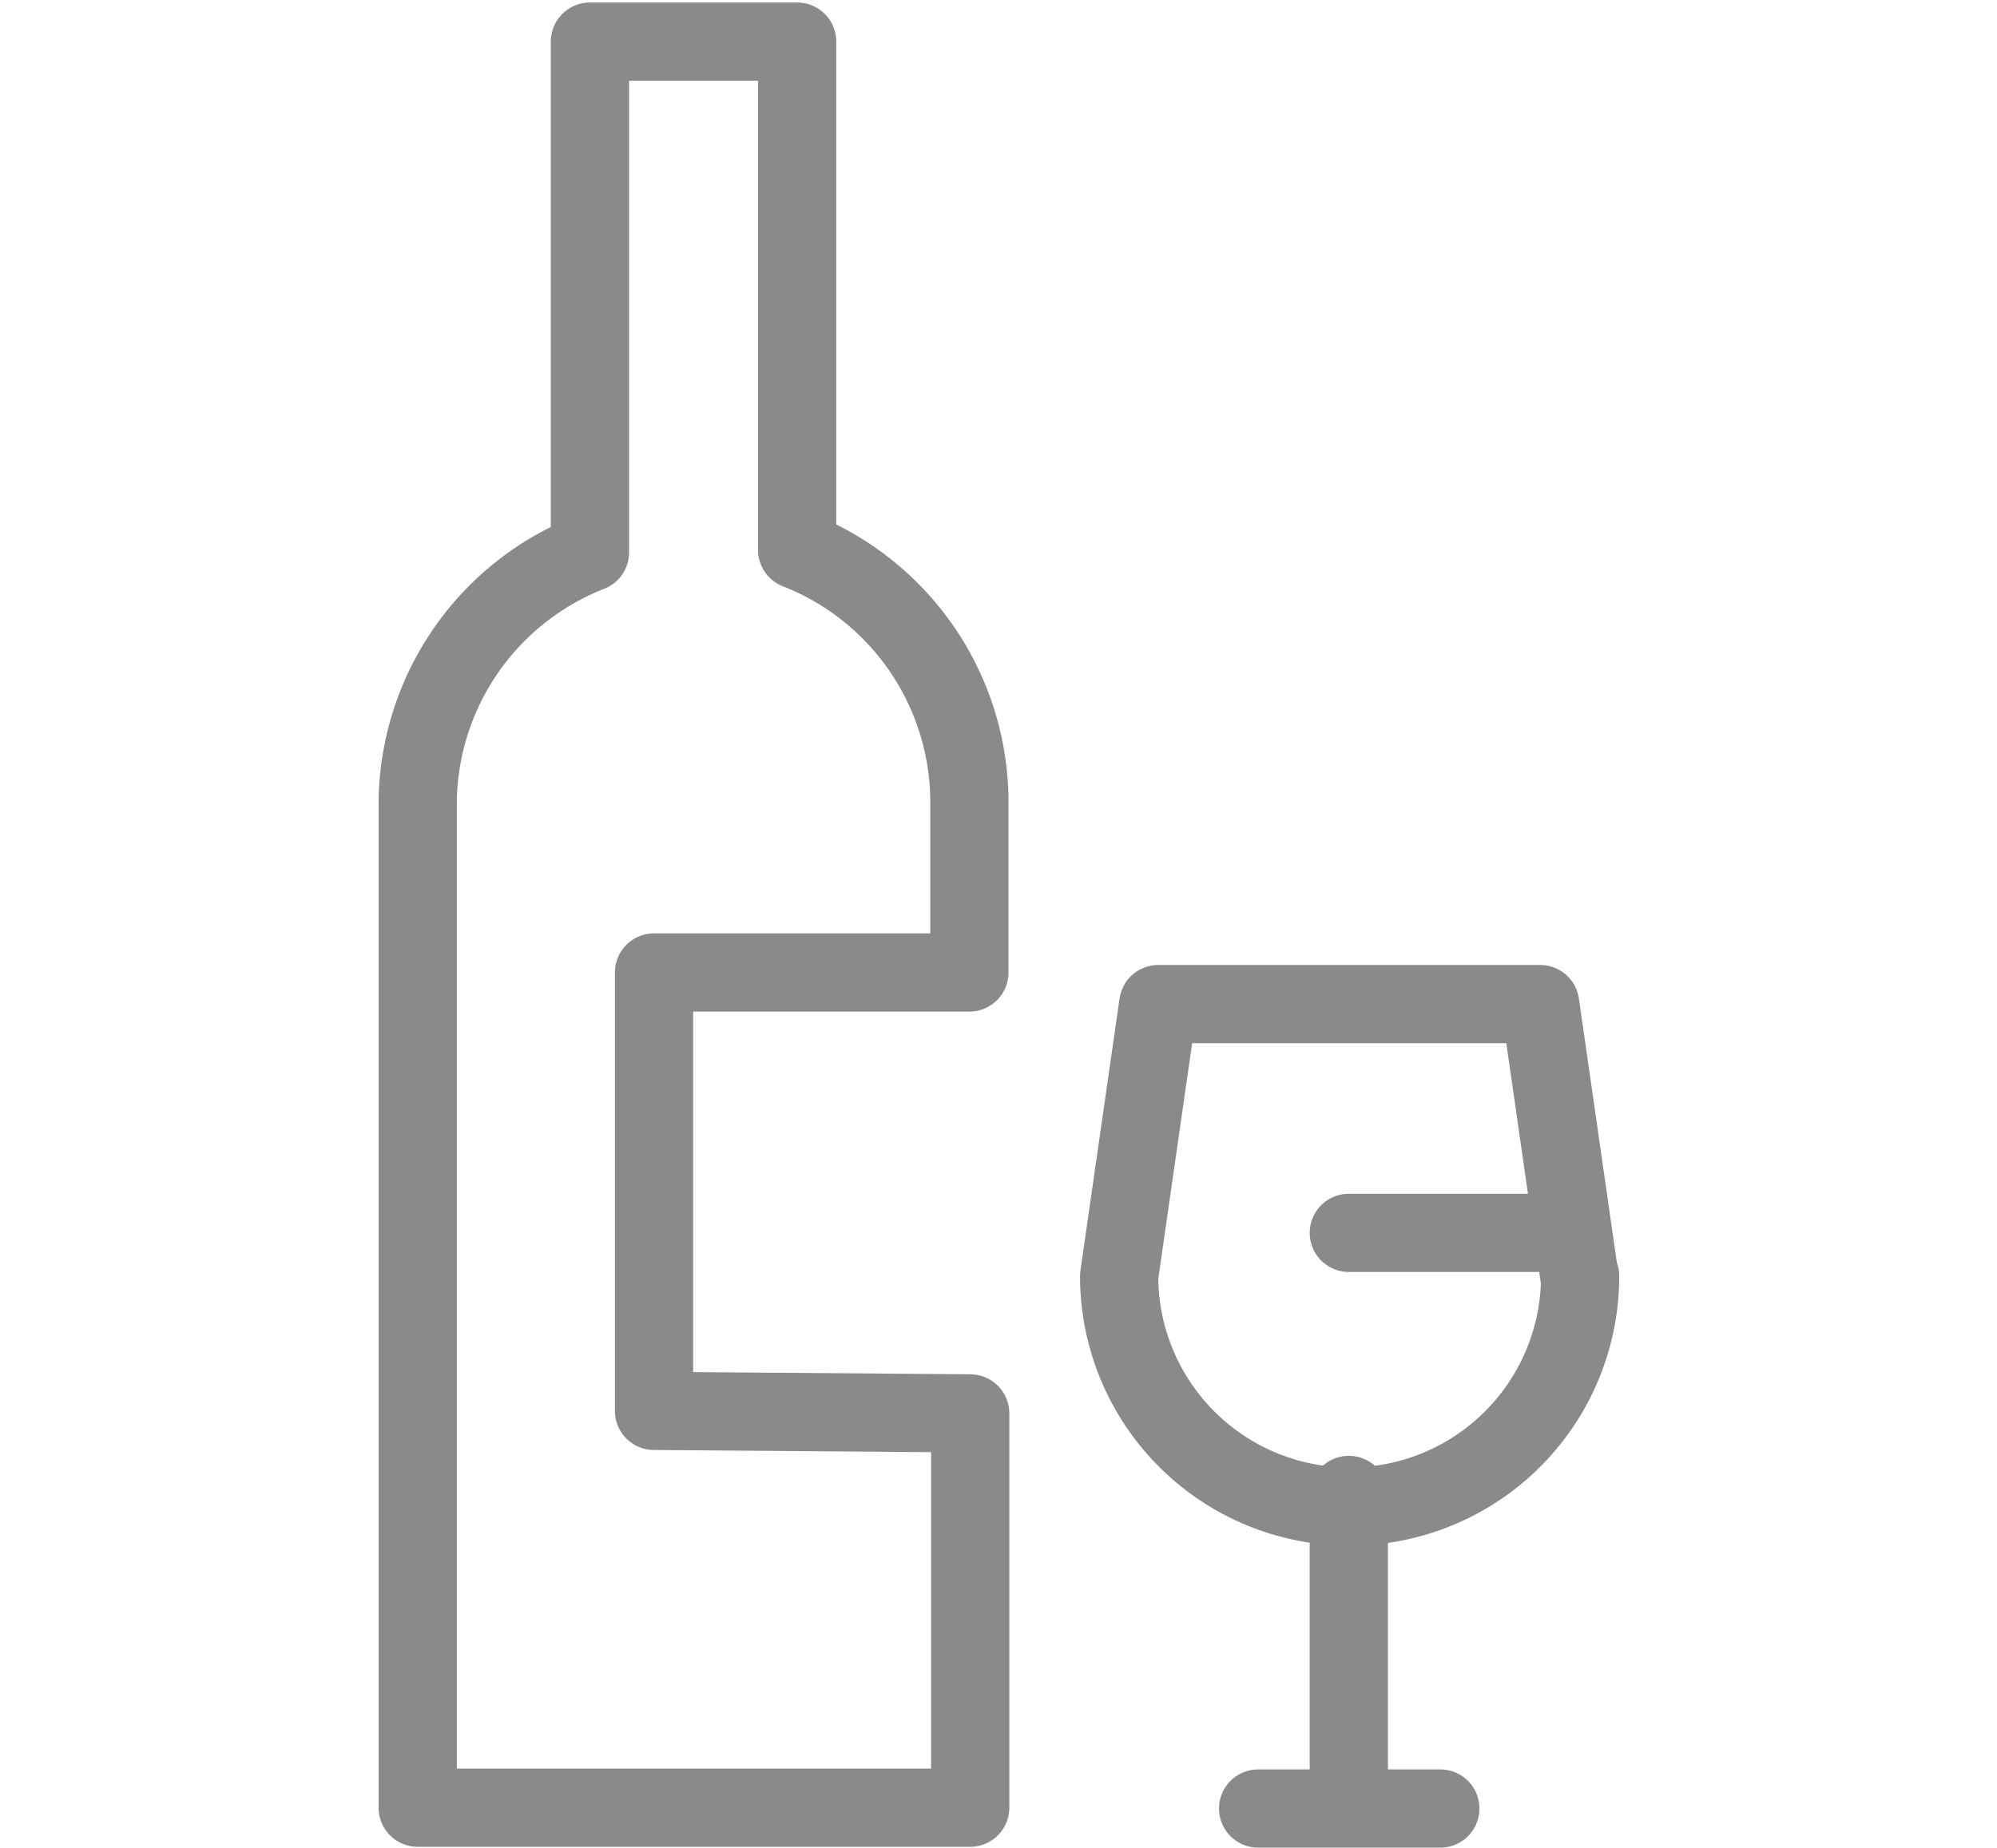
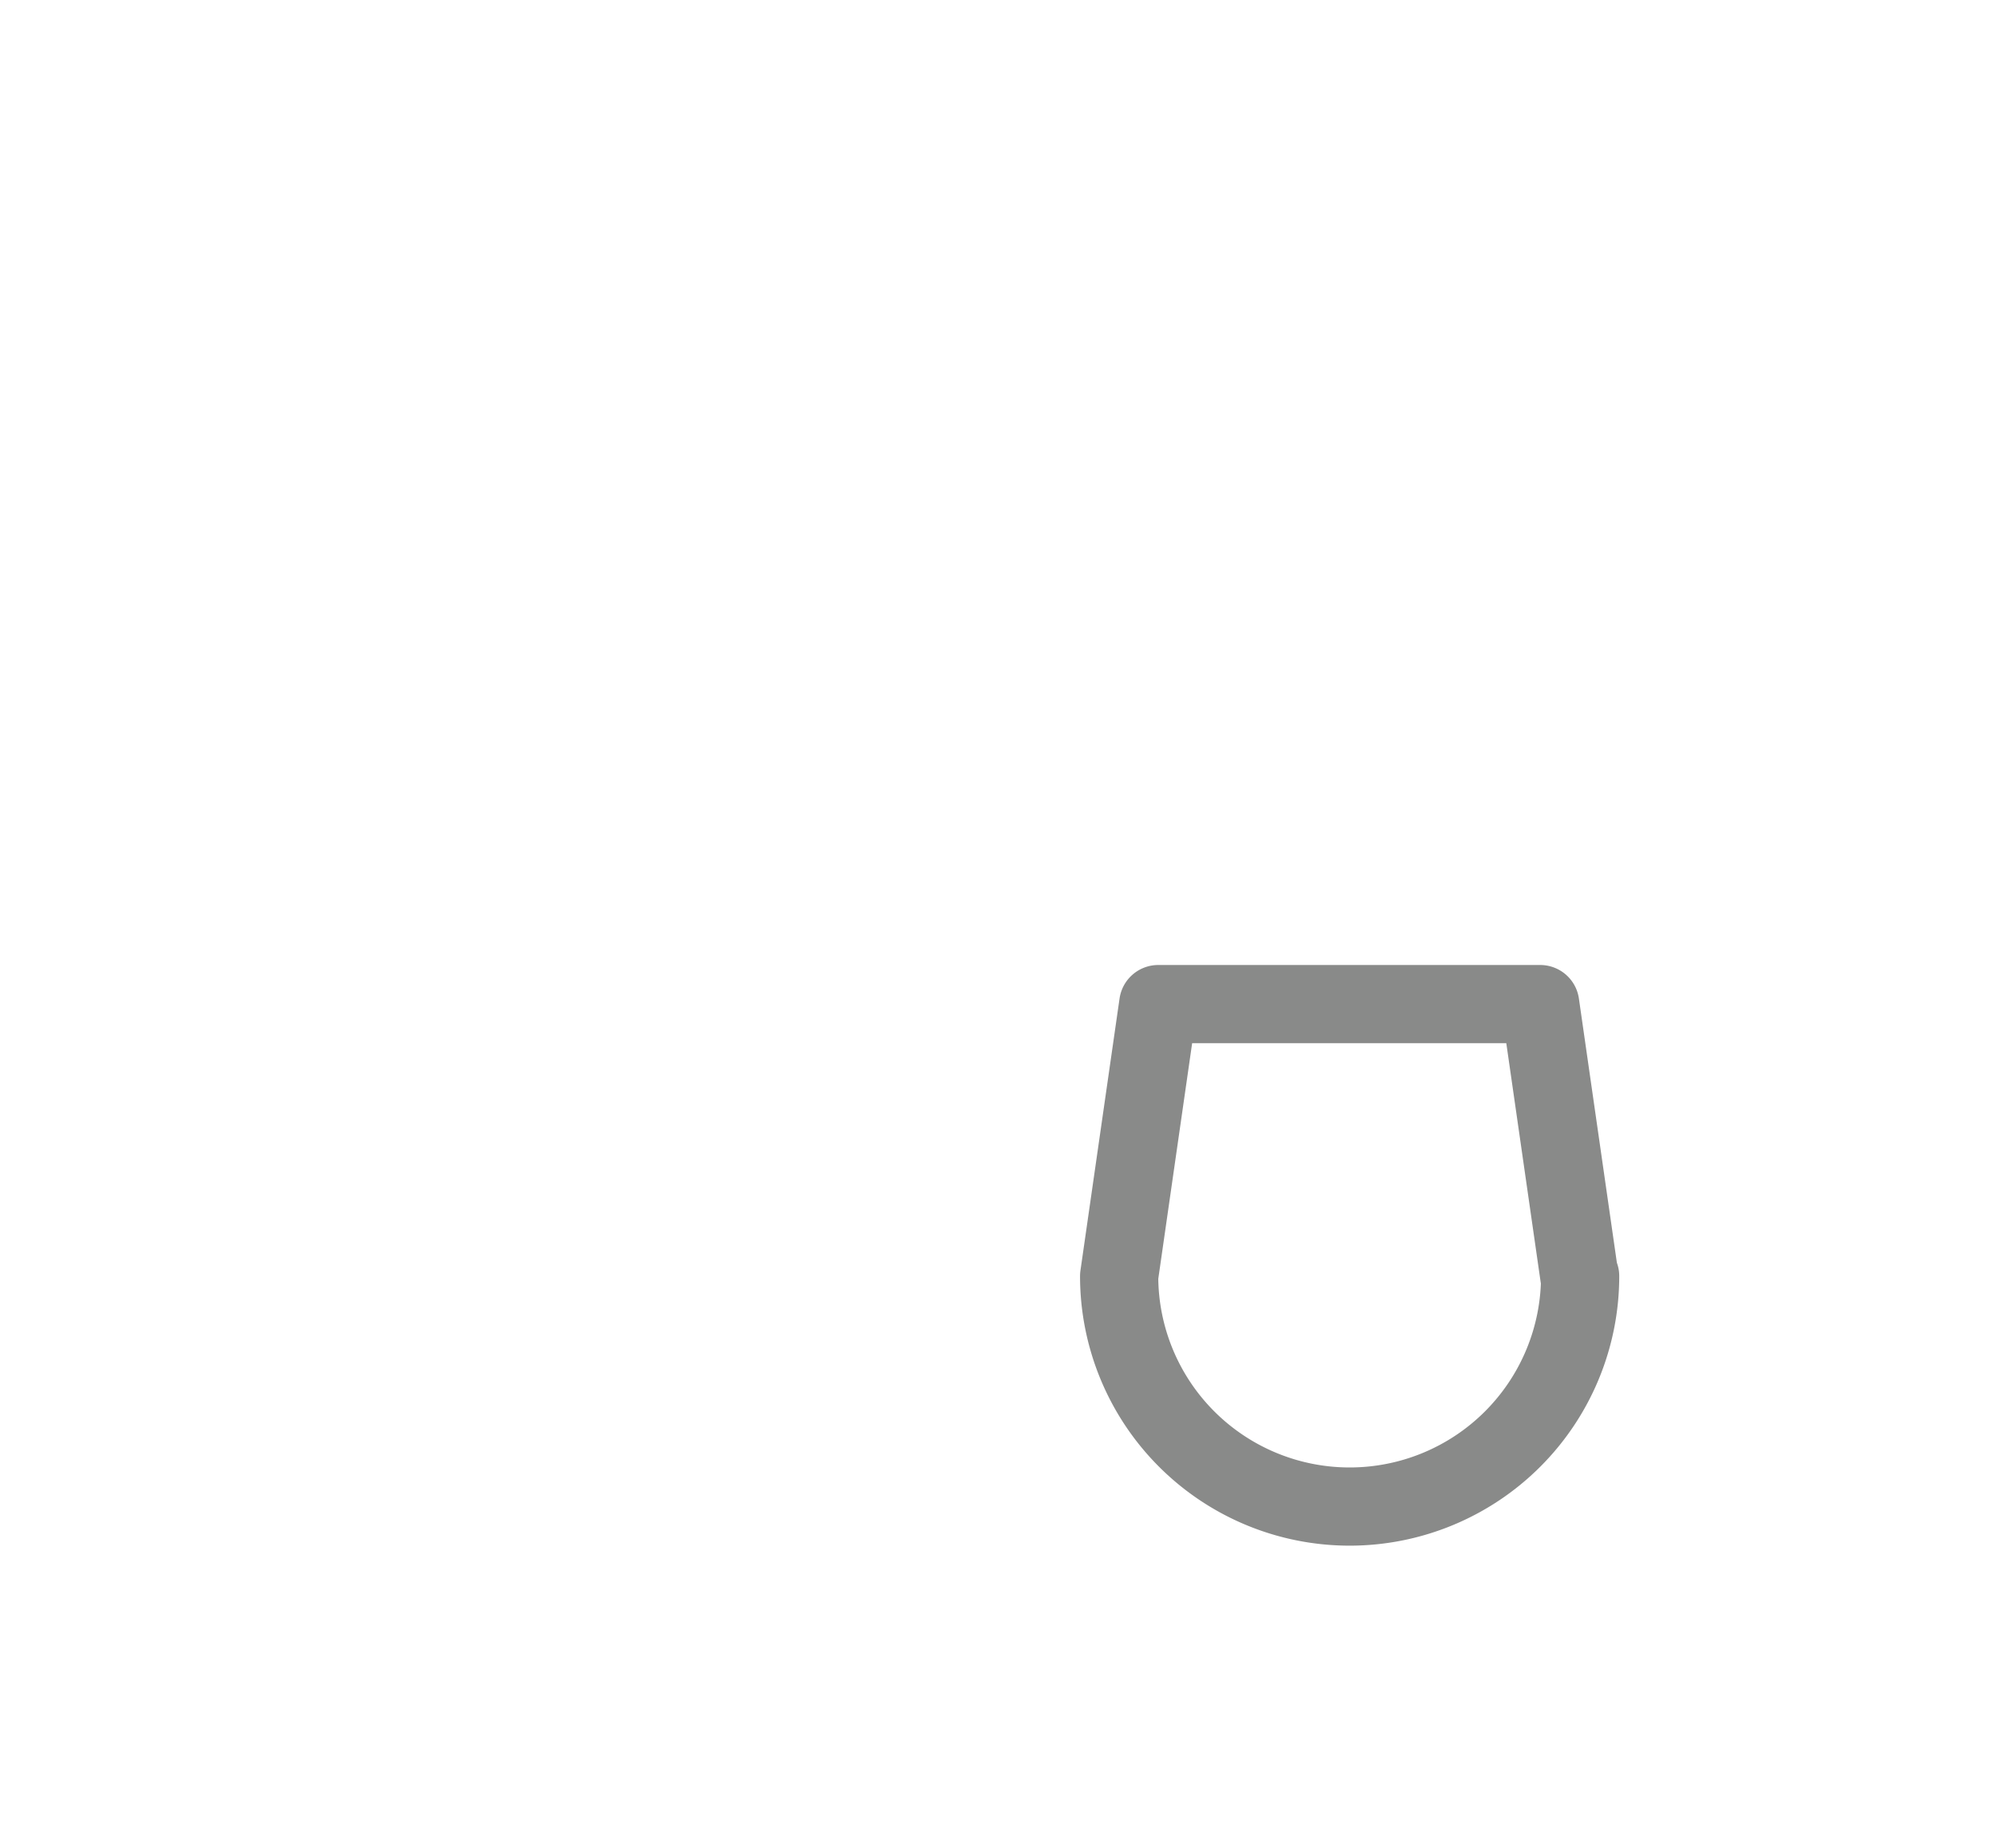
<svg xmlns="http://www.w3.org/2000/svg" id="Layer_1" data-name="Layer 1" width="24" viewBox="0 0 14.9 22.21">
  <defs>
    <style>.cls-1{fill:none;stroke:#898a89;stroke-linecap:round;stroke-linejoin:round;stroke-width:.94px}</style>
  </defs>
  <path class="cls-1" d="M18.32 15.84l-.47-3.27h-4.59l-.47 3.27a2.77 2.77 0 0 0 5.54 0z" transform="translate(-3.89 -.5)" />
-   <path class="cls-1" d="M11.66 17.97v3.77m2.6-6.92h-2.6m-1.09 6.92h2.19" />
-   <path class="cls-1" d="M11 17.49v4.74H4.36V10.14a3.26 3.26 0 0 1 2.07-3V1h2.49v6.11a3.26 3.26 0 0 1 2.07 3v2.08H7.2v5.27z" transform="translate(-3.89 -.5)" />
</svg>